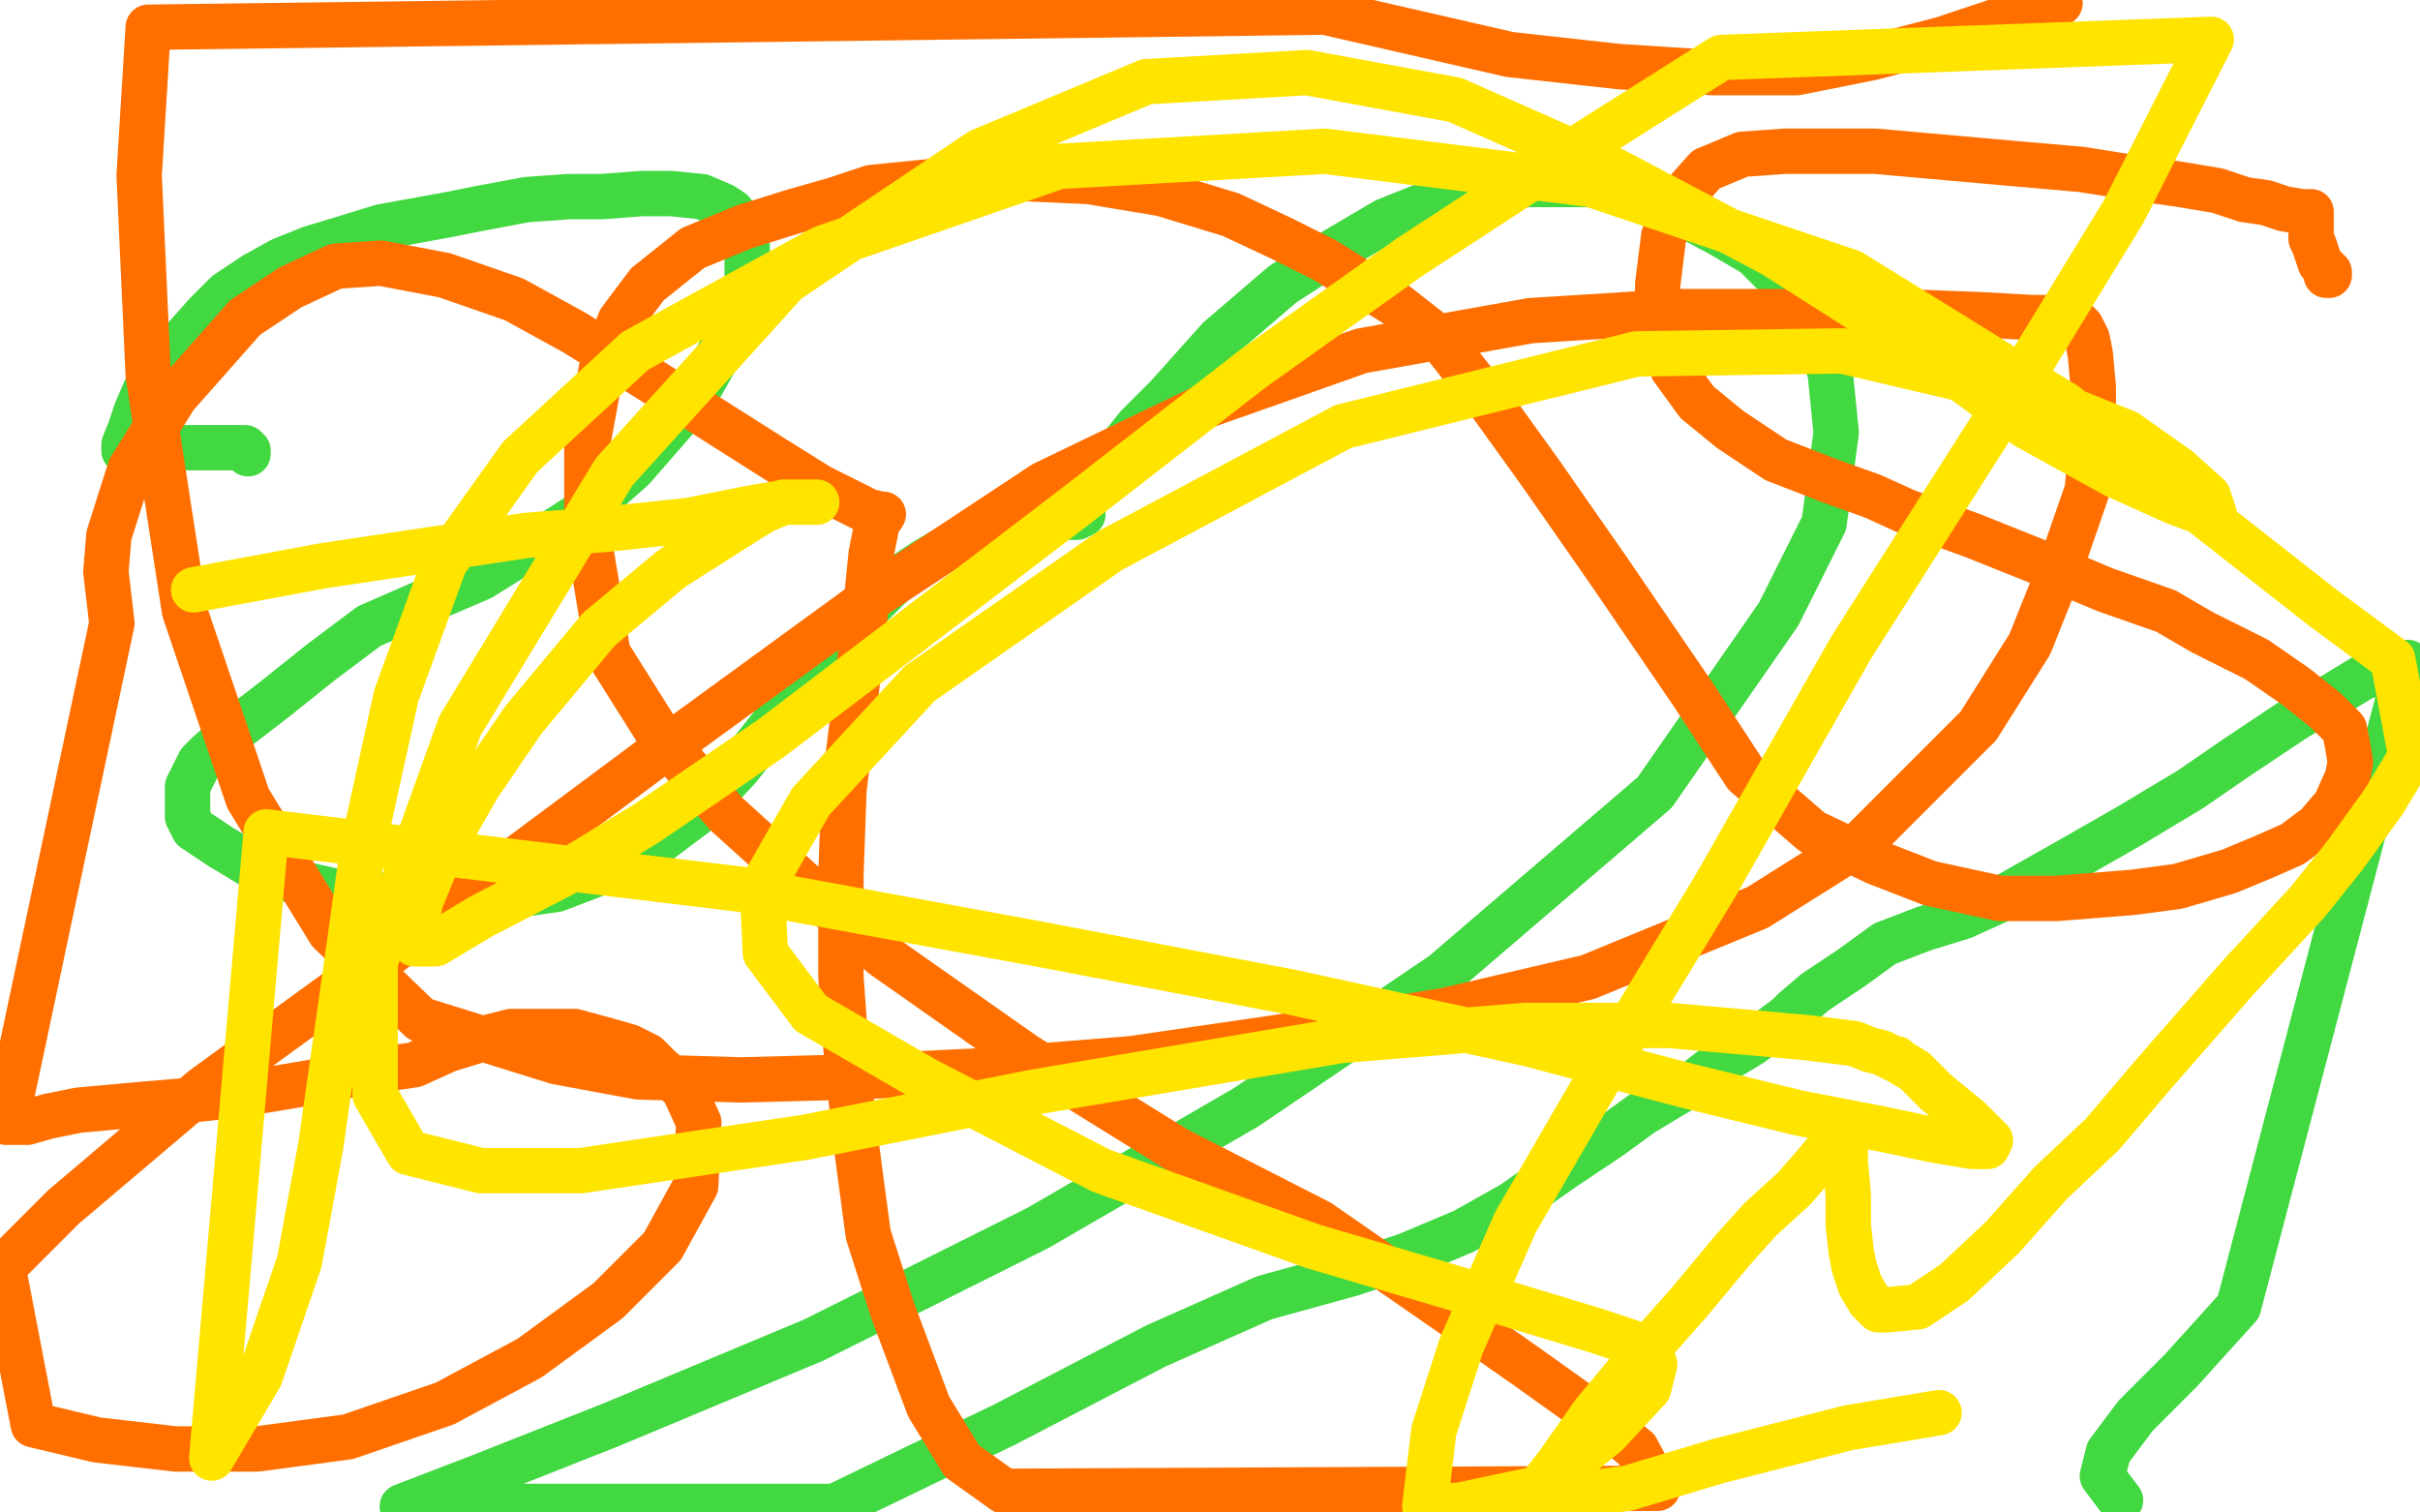
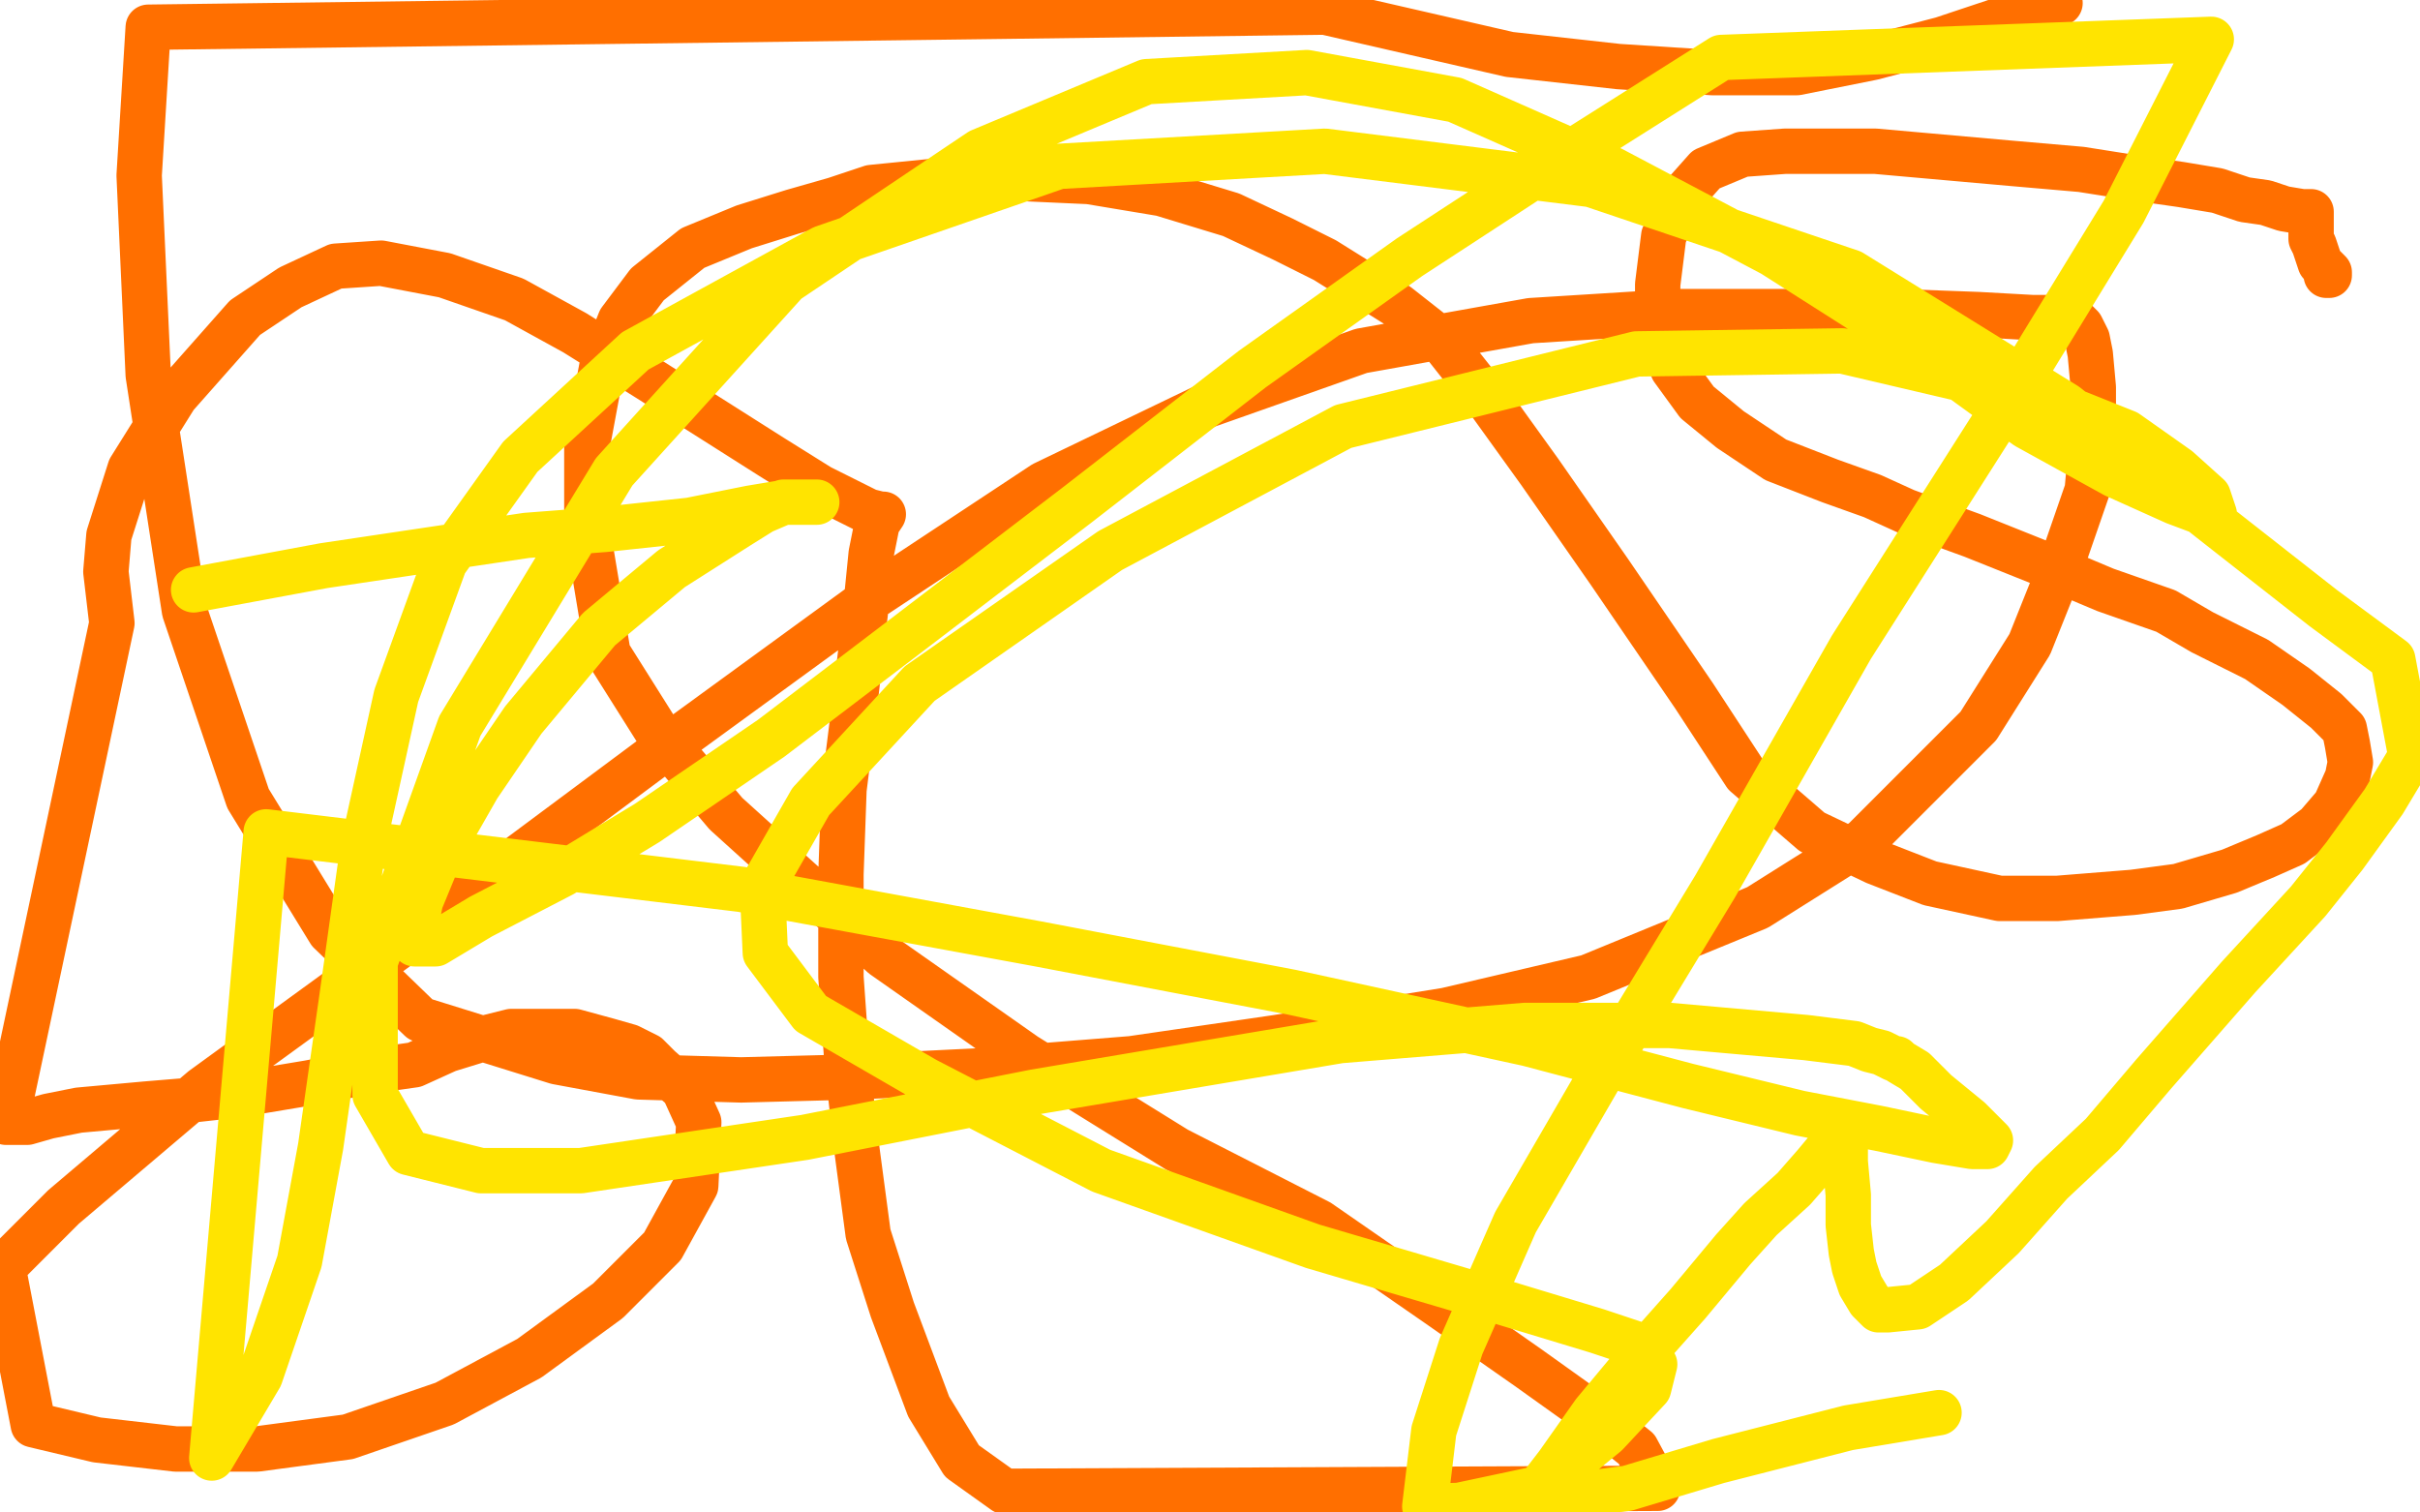
<svg xmlns="http://www.w3.org/2000/svg" width="800" height="500" version="1.1" style="stroke-antialiasing: false">
  <desc>This SVG has been created on https://colorillo.com/</desc>
  <rect x="0" y="0" width="800" height="500" style="fill: rgb(255,255,255); stroke-width:0" />
-   <polyline points="82,150 82,149 82,149 81,148 81,148 79,148 79,148 77,148 77,148 75,148 75,148 73,148 73,148 71,148 67,148 63,148 58,148 54,148 50,148 47,148 45,148 44,148 42,150 41,149 41,147 43,142 45,136 48,129 51,124 55,119 60,113 68,104 75,97 84,91 93,86 103,82 113,79 126,75 137,73 148,71 158,69 174,66 188,65 199,65 212,64 222,64 232,65 239,68 242,70 247,77 247,84 247,93 241,111 232,127 223,139 209,155 192,170 175,181 159,191 138,200 122,207 106,219 91,231 78,241 69,249 66,252 65,254 62,260 62,264 62,270 64,274 73,280 83,286 99,292 117,296 127,296 143,297 163,297 184,294 210,284 230,269 244,254 259,235 272,218 285,203 296,192 305,186 315,180 326,175 335,174 346,172 353,171 356,171 358,170 358,169 358,165 362,159 368,151 376,141 386,131 403,112 424,94 441,83 458,73 473,67 488,63 497,61 514,61 528,61 539,64 551,68 568,77 580,84 589,93 598,105 605,123 607,143 603,173 588,203 547,262 477,322 412,366 343,406 269,443 202,471 159,488 133,498 276,498 307,483 332,471 357,458 382,445 418,429 447,421 465,415 484,407 500,398 517,386 532,376 543,368 553,362 560,358 569,351 579,345 587,339 591,336 593,334 600,328 612,320 623,312 636,307 649,303 660,298 683,285 704,273 724,261 740,250 758,238 781,224 796,219 740,432 721,453 706,468 697,480 695,488 701,496" style="fill: none; stroke: #41d841; stroke-width: 15; stroke-linejoin: round; stroke-linecap: round; stroke-antialiasing: false; stroke-antialias: 0; opacity: 1.0" />
  <polyline points="769,91 770,91 770,91 770,90 770,90 769,89 769,89 767,87 767,87 766,84 766,84 765,81 765,81 764,79 764,79 764,77 764,75 764,73 764,71 764,70 763,70 761,70 755,69 749,67 742,66 733,63 721,61 707,59 688,56 665,54 620,50 605,50 590,50 576,51 564,56 556,65 550,78 548,94 548,110 553,122 561,133 572,142 587,152 605,159 619,164 630,169 652,177 677,187 696,195 716,202 728,209 746,218 759,227 769,235 775,241 776,246 777,252 776,257 772,266 766,273 758,279 749,283 737,288 720,293 705,295 680,297 661,297 638,292 620,285 599,275 577,256 560,230 532,189 509,156 491,131 476,112 462,101 438,86 424,79 407,71 384,64 360,60 338,59 308,60 288,62 276,66 262,70 246,75 229,82 214,94 205,106 199,121 194,148 194,174 201,216 218,243 240,269 292,316 339,349 389,380 436,404 475,431 505,452 526,467 541,479 548,492 332,493 318,483 307,465 295,433 287,408 283,378 280,351 278,323 278,289 279,261 283,229 286,203 288,183 290,173 292,170 291,170 287,169 281,166 271,161 255,151 214,125 190,110 170,99 147,91 126,87 111,88 96,95 81,105 58,131 43,155 36,177 35,189 37,206 2,371 9,371 16,369 26,367 37,366 48,365 60,364 78,362 102,358 123,354 137,352 148,347 161,343 169,341 180,341 190,341 201,344 208,346 214,349 218,353 226,360 231,371 230,392 219,412 201,430 175,449 147,464 115,475 85,479 58,479 32,476 11,471 1,419 21,399 67,360 133,312 219,248 289,197 345,160 399,134 450,116 506,106 554,103 594,103 627,103 654,104 672,105 682,105 684,105 685,105 686,106 688,108 690,112 691,117 692,128 692,140 690,162 681,188 671,213 654,240 616,278 581,300 525,323 478,334 422,343 374,350 324,354 283,356 245,357 211,356 184,351 139,337 109,308 82,264 61,202 49,124 46,58 49,9 438,4 499,18 535,22 566,24 594,24 619,19 642,13 663,6 681,1" style="fill: none; stroke: #ff6f00; stroke-width: 15; stroke-linejoin: round; stroke-linecap: round; stroke-antialiasing: false; stroke-antialias: 0; opacity: 1.0" />
  <polyline points="64,195 107,187 107,187 174,177 174,177 200,175 200,175 228,172 228,172 248,168 248,168 260,166 260,166 267,166 267,166 270,166 269,166 268,166 267,166 263,166 259,166 252,169 244,174 222,188 198,208 173,238 158,260 146,281 139,298 137,308 137,312 144,312 159,303 186,289 214,272 255,244 301,209 356,167 414,122 466,85 512,55 569,19 731,13 702,70 661,137 612,214 567,293 530,354 501,404 483,445 474,473 471,498 505,497 515,484 527,467 542,449 558,431 573,413 582,403 593,393 600,385 605,379 608,377 610,376 610,378 610,384 611,395 611,405 612,414 613,419 615,425 618,430 621,433 624,433 634,432 646,424 662,409 678,391 695,375 712,355 740,323 763,298 775,283 788,265 797,250 791,218 768,201 731,172 683,134 612,90 526,61 438,50 350,55 272,82 210,116 172,151 147,186 131,230 120,280 113,330 106,379 99,417 86,455 70,482 88,275 245,294 343,312 427,328 505,345 558,359 595,368 621,373 640,377 652,379 657,379 658,377 651,370 640,361 633,354 628,351 627,350 626,350 622,348 618,347 613,345 597,343 552,339 504,339 443,344 342,361 266,376 192,387 159,387 135,381 124,362 124,318 152,240 203,156 260,93 324,50 379,27 432,24 481,33 533,56 586,84 630,112 670,141 699,157 719,166 727,169 732,170 730,164 720,155 703,143 673,131 609,116 541,117 444,141 367,182 304,226 268,265 252,293 253,315 268,335 306,357 364,387 434,412 495,430 528,440 543,445 547,451 545,459 531,474 509,492 476,499 507,496 538,492 568,483 611,472 641,467" style="fill: none; stroke: #ffe400; stroke-width: 15; stroke-linejoin: round; stroke-linecap: round; stroke-antialiasing: false; stroke-antialias: 0; opacity: 1.0" />
</svg>